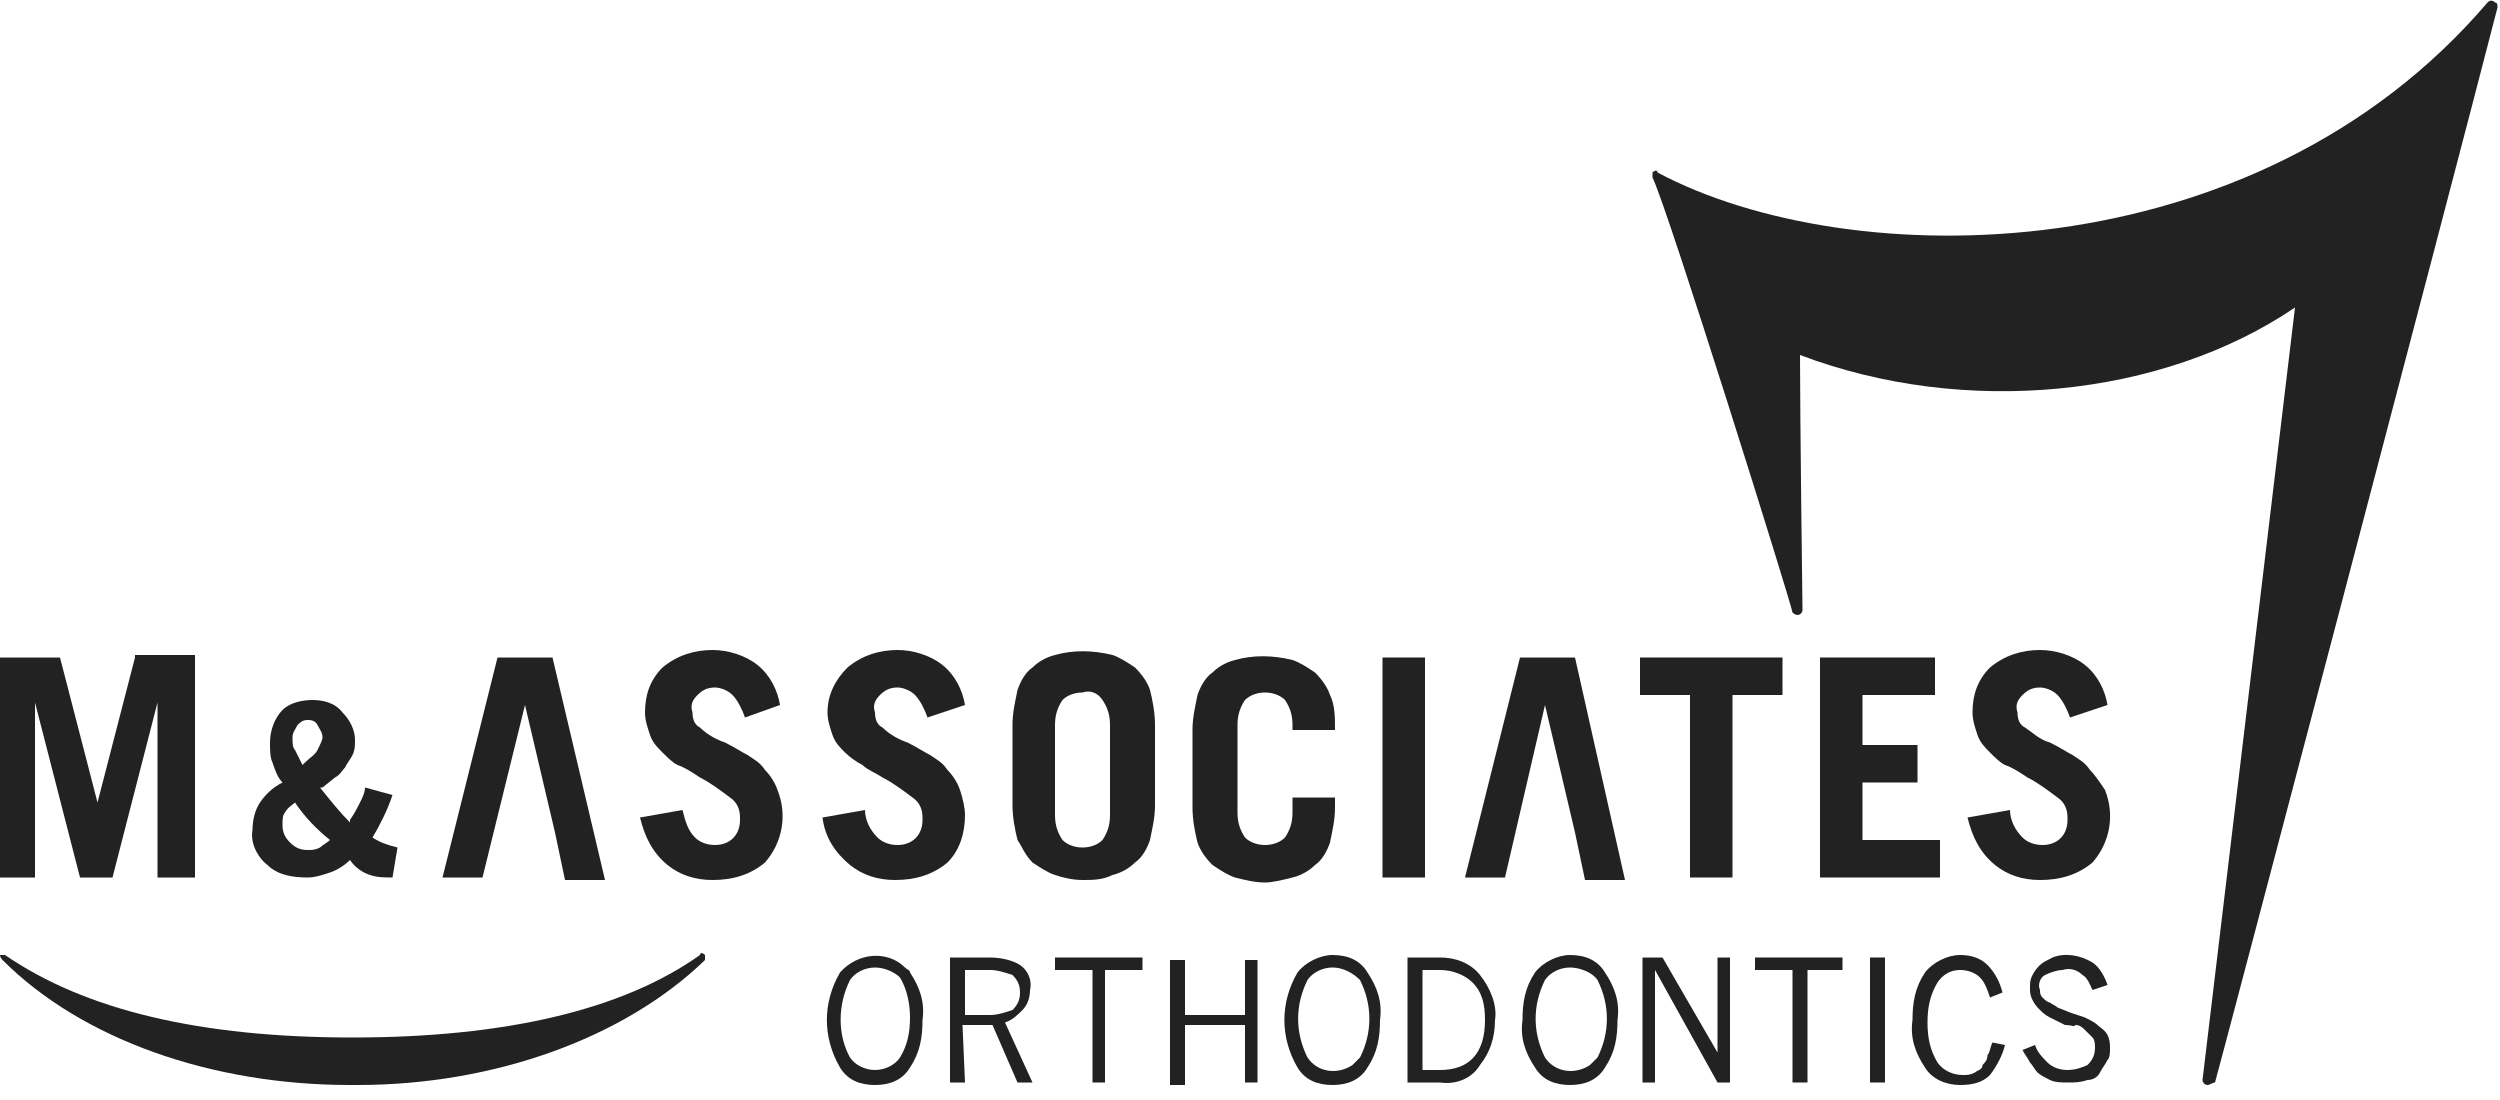
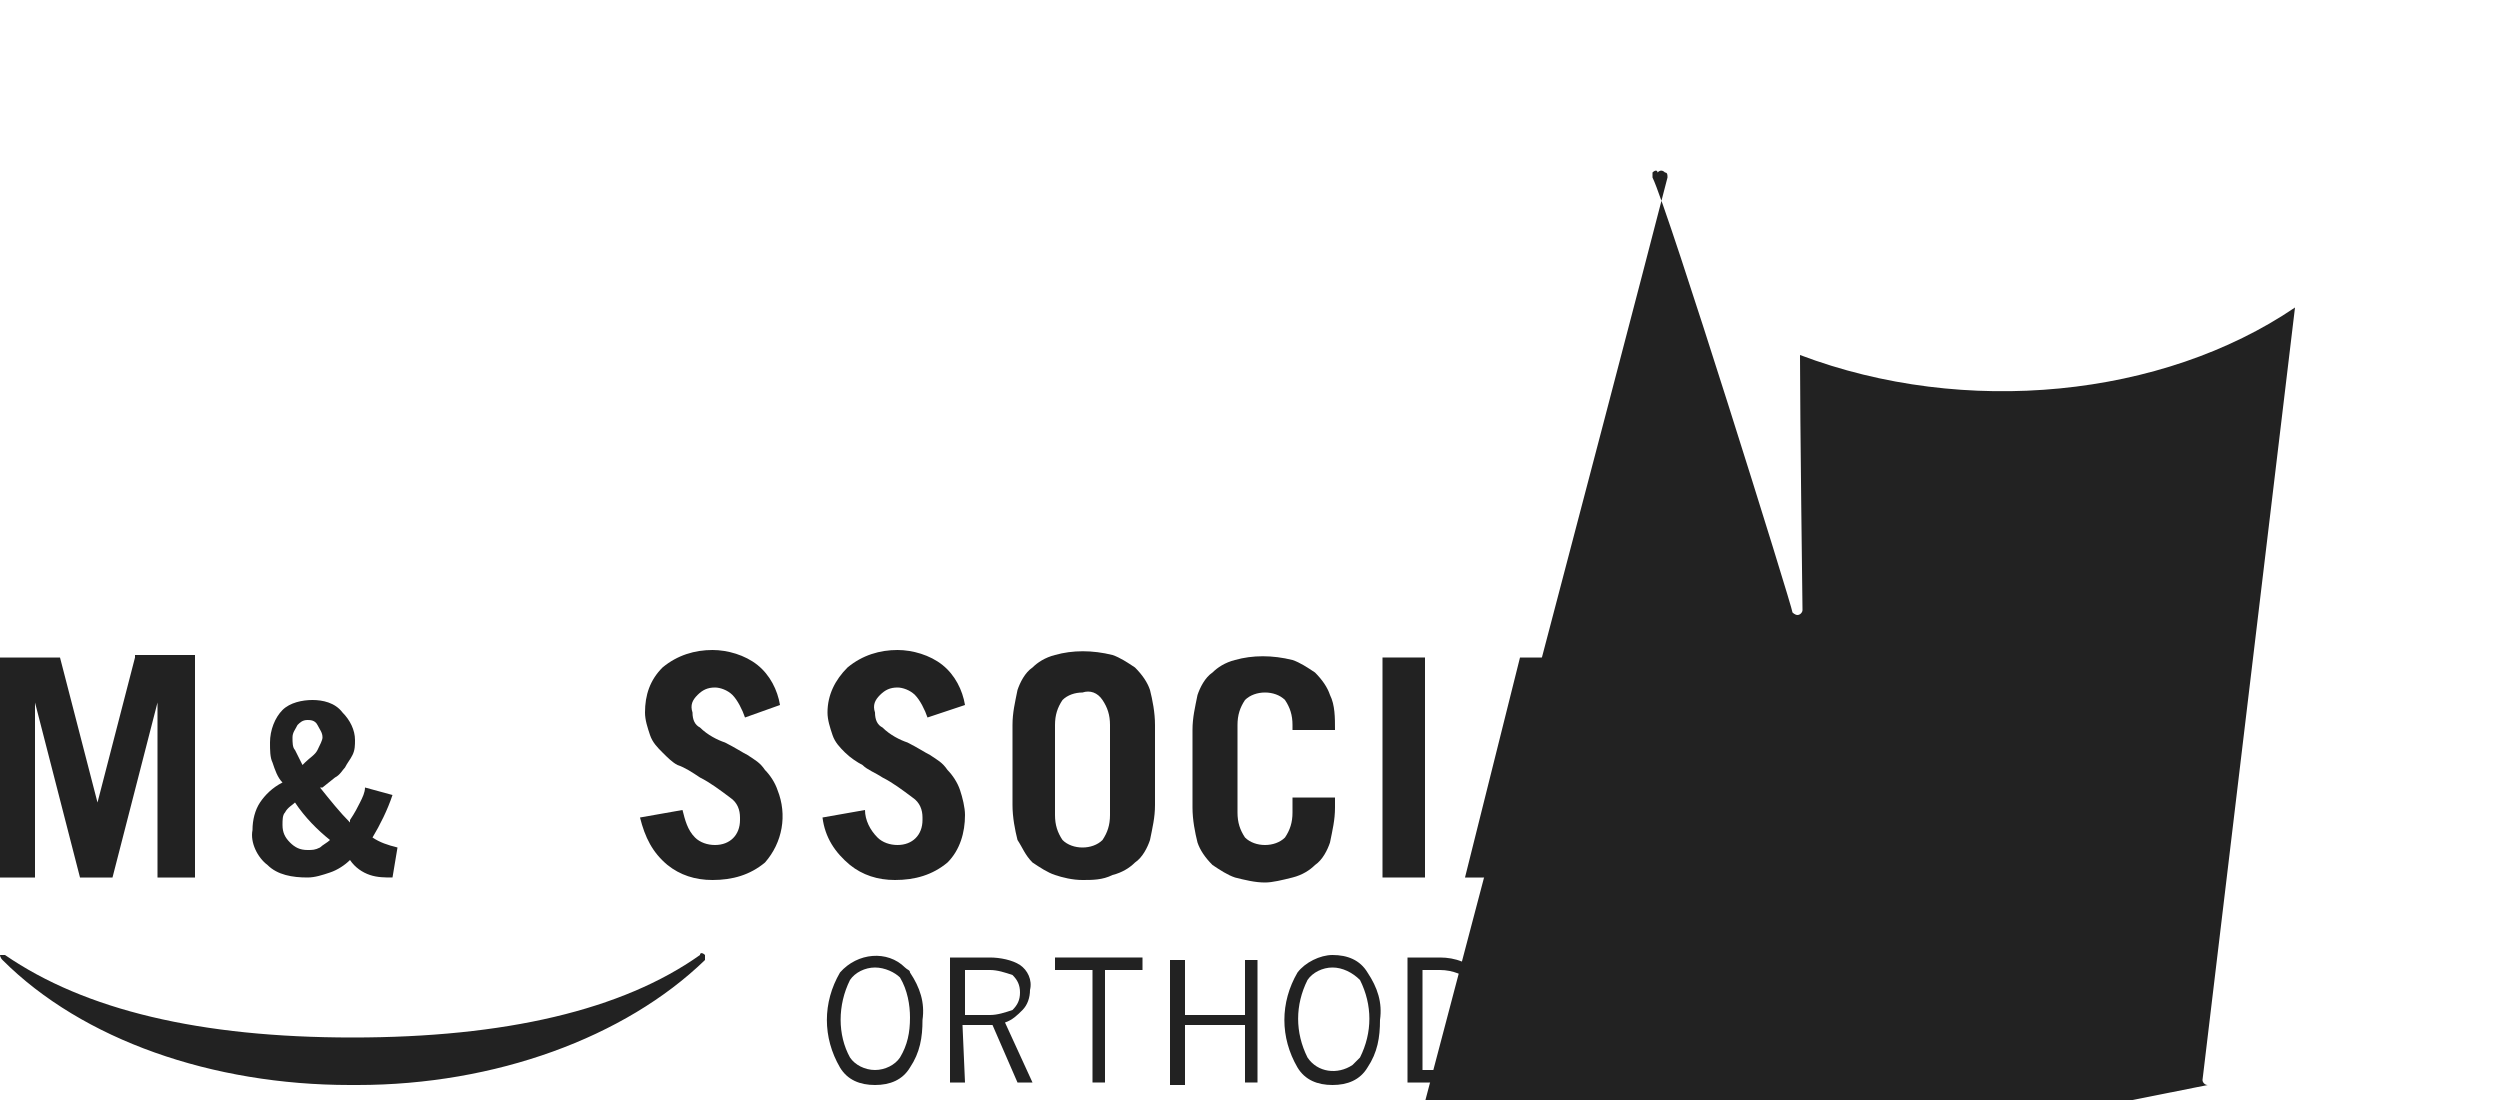
<svg xmlns="http://www.w3.org/2000/svg" version="1.1" id="レイヤー_1" x="0px" y="0px" width="100px" height="44px" viewBox="0 0 100 44" style="enable-background:new 0 0 100 44;" xml:space="preserve">
  <g fill="#222222">
-     <path d="M88.3,43.4L88.3,43.4c-0.1,0-0.2-0.1-0.2-0.2l3.7-30.9c-5.3,3.6-13.2,4.4-19.8,1.9c0,2.5,0.1,10.2,0.1,10.2c0,0.1-0.1,0.2-0.2,0.2l0,0c-0.1,0-0.2-0.1-0.2-0.1c0-0.2-5-16.2-5.6-17.4c0-0.1,0-0.2,0-0.2c0.1-0.1,0.2-0.1,0.2,0C74,11,90.2,11,99.5,0.1c0.1-0.1,0.2-0.1,0.3,0l0,0c0.1,0,0.1,0.1,0.1,0.2c-1.8,7-11.2,42.7-11.3,43C88.5,43.3,88.4,43.4,88.3,43.4" />
+     <path d="M88.3,43.4L88.3,43.4c-0.1,0-0.2-0.1-0.2-0.2l3.7-30.9c-5.3,3.6-13.2,4.4-19.8,1.9c0,2.5,0.1,10.2,0.1,10.2c0,0.1-0.1,0.2-0.2,0.2l0,0c-0.1,0-0.2-0.1-0.2-0.1c0-0.2-5-16.2-5.6-17.4c0-0.1,0-0.2,0-0.2c0.1-0.1,0.2-0.1,0.2,0c0.1-0.1,0.2-0.1,0.3,0l0,0c0.1,0,0.1,0.1,0.1,0.2c-1.8,7-11.2,42.7-11.3,43C88.5,43.3,88.4,43.4,88.3,43.4" />
    <path d="M14.3,43.4H14c-5.5,0-10.7-1.8-13.9-5C0,38.3,0,38.2,0,38.2l0,0c0,0,0.1,0,0.2,0c3.2,2.2,7.8,3.3,13.9,3.3l0,0c6.1,0,10.8-1.1,13.9-3.3c0-0.1,0.1-0.1,0.2,0l0,0c0,0.1,0,0.1,0,0.2C25,41.5,19.8,43.4,14.3,43.4" />
    <g>
      <path d="M83.7,39.6c-0.1-0.2-0.2-0.5-0.4-0.6c-0.2-0.2-0.5-0.3-0.8-0.2c-0.2,0-0.5,0.1-0.7,0.2c-0.2,0.1-0.3,0.4-0.2,0.6c0,0.1,0,0.2,0.1,0.3s0.2,0.2,0.3,0.2c0.1,0.1,0.2,0.1,0.3,0.2l0.5,0.2l0.6,0.2c0.2,0.1,0.4,0.2,0.5,0.3s0.3,0.2,0.4,0.4s0.1,0.4,0.1,0.5c0,0.2,0,0.4-0.1,0.5c-0.1,0.2-0.2,0.3-0.3,0.5c-0.1,0.2-0.3,0.3-0.5,0.3c-0.3,0.1-0.5,0.1-0.8,0.1c-0.2,0-0.5,0-0.7-0.1s-0.4-0.2-0.5-0.3s-0.2-0.3-0.3-0.4c-0.1-0.2-0.2-0.3-0.3-0.5l0.5-0.2c0.1,0.3,0.3,0.5,0.5,0.7s0.5,0.3,0.8,0.3s0.6-0.1,0.8-0.2c0.2-0.2,0.3-0.4,0.3-0.7c0-0.1,0-0.3-0.1-0.4c-0.1-0.1-0.2-0.2-0.3-0.3C83.3,41.1,83.2,41,83,41c0,0.1-0.1,0-0.4,0L82,40.7c-0.2-0.1-0.3-0.2-0.4-0.3s-0.2-0.2-0.3-0.4c-0.1-0.2-0.1-0.3-0.1-0.5s0-0.3,0.1-0.5s0.2-0.3,0.3-0.4c0.1-0.1,0.3-0.2,0.5-0.3c0.5-0.2,1.1-0.1,1.6,0.2c0.3,0.2,0.5,0.6,0.6,0.9L83.7,39.6z" />
      <path d="M80.2,41.8c-0.1,0.4-0.3,0.8-0.6,1.2c-0.3,0.3-0.7,0.4-1.2,0.4s-1.1-0.2-1.4-0.7c-0.4-0.6-0.6-1.2-0.5-1.9c0-0.7,0.1-1.3,0.5-1.9c0.3-0.4,0.9-0.7,1.4-0.7c0.4,0,0.8,0.1,1.1,0.4c0.3,0.3,0.5,0.7,0.6,1.1l-0.5,0.2c-0.1-0.3-0.2-0.6-0.4-0.8c-0.2-0.2-0.5-0.3-0.8-0.3c-0.4,0-0.7,0.2-0.9,0.5c-0.3,0.5-0.4,1-0.4,1.6s0.1,1.1,0.4,1.6c0.2,0.3,0.6,0.5,1,0.5c0.2,0,0.3,0,0.5-0.1c0.1-0.1,0.3-0.1,0.3-0.3c0.1-0.1,0.2-0.2,0.2-0.4c0.1-0.1,0.1-0.3,0.2-0.5L80.2,41.8z" />
      <path d="M74.8,43.3h0.6v-5h-0.6V43.3z" />
      <path d="M72.3,38.8v4.5h-0.6v-4.5h-1.5v-0.5h3.5v0.5H72.3z" />
      <path d="M65.7,43.3v-5h0.8l2.2,3.8l0,0v-3.8h0.5v5h-0.5l-2.5-4.5l0,0v4.5H65.7z" />
      <path d="M62.8,43.4c-0.6,0-1.1-0.2-1.4-0.7c-0.4-0.6-0.6-1.2-0.5-1.9c0-0.7,0.1-1.3,0.5-1.9c0.3-0.4,0.9-0.7,1.4-0.7c0.6,0,1.1,0.2,1.4,0.7c0.4,0.6,0.6,1.2,0.5,1.9c0,0.7-0.1,1.3-0.5,1.9C63.9,43.2,63.4,43.4,62.8,43.4z M62.8,38.7c-0.4,0-0.8,0.2-1,0.5c-0.5,1-0.5,2.1,0,3.1c0.4,0.6,1.2,0.7,1.8,0.3c0.1-0.1,0.2-0.2,0.3-0.3c0.5-1,0.5-2.1,0-3.1C63.7,38.9,63.2,38.7,62.8,38.7z" />
      <path d="M57.6,43.3h-1.3v-5h1.3c0.6,0,1.2,0.2,1.6,0.7c0.4,0.5,0.7,1.2,0.6,1.8c0,0.7-0.2,1.3-0.6,1.8C58.9,43.1,58.3,43.4,57.6,43.3z M56.9,38.8v4h0.7c1.2,0,1.8-0.7,1.8-2c0-0.6-0.1-1.1-0.5-1.5c-0.3-0.3-0.8-0.5-1.3-0.5H56.9z" />
      <path d="M53.3,43.4c-0.6,0-1.1-0.2-1.4-0.7c-0.7-1.2-0.7-2.6,0-3.8c0.3-0.4,0.9-0.7,1.4-0.7c0.6,0,1.1,0.2,1.4,0.7c0.4,0.6,0.6,1.2,0.5,1.9c0,0.7-0.1,1.3-0.5,1.9C54.4,43.2,53.9,43.4,53.3,43.4z M53.3,38.7c-0.4,0-0.8,0.2-1,0.5c-0.5,1-0.5,2.1,0,3.1c0.4,0.6,1.2,0.7,1.8,0.3c0.1-0.1,0.2-0.2,0.3-0.3c0.5-1,0.5-2.1,0-3.1C54.1,38.9,53.7,38.7,53.3,38.7z" />
      <path d="M50.3,38.3v5h-0.5V41h-2.4v2.4h-0.6v-5h0.6v2.2h2.4v-2.2h0.5V38.3z" />
      <path d="M44.2,38.8v4.5h-0.5v-4.5h-1.5v-0.5h3.5v0.5H44.2z" />
      <path d="M38.6,43.3H38v-5h1.6c0.4,0,0.9,0.1,1.2,0.3s0.5,0.6,0.4,1c0,0.3-0.1,0.6-0.3,0.8s-0.4,0.4-0.7,0.5l1.1,2.4h-0.6l-1-2.3h-1.2L38.6,43.3L38.6,43.3z M38.6,38.8v1.8h1c0.3,0,0.6-0.1,0.9-0.2c0.2-0.2,0.3-0.4,0.3-0.7s-0.1-0.5-0.3-0.7c-0.3-0.1-0.6-0.2-0.9-0.2C39.6,38.8,38.6,38.8,38.6,38.8z" />
      <path d="M35,43.4c-0.6,0-1.1-0.2-1.4-0.7c-0.7-1.2-0.7-2.6,0-3.8c0.7-0.8,1.9-0.9,2.6-0.2c0.1,0.1,0.2,0.1,0.2,0.2c0.4,0.6,0.6,1.2,0.5,1.9c0,0.7-0.1,1.3-0.5,1.9C36.1,43.2,35.6,43.4,35,43.4z M35,38.7c-0.4,0-0.8,0.2-1,0.5c-0.5,1-0.5,2.2,0,3.1c0.2,0.3,0.6,0.5,1,0.5s0.8-0.2,1-0.5c0.3-0.5,0.4-1,0.4-1.6c0-0.5-0.1-1.1-0.4-1.6C35.8,38.9,35.4,38.7,35,38.7z" />
    </g>
    <g>
      <path d="M82.8,28.7c-0.1-0.3-0.3-0.7-0.5-0.9c-0.2-0.2-0.5-0.3-0.7-0.3c-0.3,0-0.5,0.1-0.7,0.3c-0.2,0.2-0.3,0.4-0.2,0.7c0,0.3,0.1,0.5,0.3,0.6c0.3,0.2,0.6,0.5,1,0.6c0.4,0.2,0.7,0.4,0.9,0.5c0.3,0.2,0.5,0.3,0.7,0.6c0.2,0.2,0.4,0.5,0.6,0.8c0.4,1,0.2,2.1-0.5,2.9c-0.6,0.5-1.3,0.7-2.1,0.7c-0.7,0-1.3-0.2-1.8-0.6c-0.6-0.5-0.9-1.1-1.1-1.9l1.7-0.3c0,0.4,0.2,0.8,0.5,1.1c0.2,0.2,0.5,0.3,0.8,0.3c0.6,0,1-0.4,1-1v-0.1c0-0.3-0.1-0.6-0.4-0.8c-0.4-0.3-0.8-0.6-1.2-0.8c-0.3-0.2-0.6-0.4-0.9-0.5c-0.2-0.1-0.4-0.3-0.6-0.5s-0.4-0.4-0.5-0.7c-0.1-0.3-0.2-0.6-0.2-0.9c0-0.7,0.2-1.3,0.7-1.8c0.6-0.5,1.3-0.7,2-0.7c0.6,0,1.3,0.2,1.8,0.6s0.8,1,0.9,1.6L82.8,28.7z" />
      <path d="M72.8,35.1v-8.8h4.6v1.5h-2.9v2h2.2v1.5h-2.2v2.3h3.1v1.5H72.8z" />
      <path d="M71.3,26.3v1.5h-2v7.3h-1.7v-7.3h-2v-1.5H71.3z" />
      <path d="M63,26.3h-2.2l-2.2,8.8h1.6l1.6-6.9l0,0l1.2,5.1l0,0l0.4,1.9H65L63,26.3z" />
      <path d="M55.4,35.1H57v-8.8h-1.7v8.8H55.4z" />
      <path d="M49.5,32.5c0,0.4,0.1,0.7,0.3,1c0.2,0.2,0.5,0.3,0.8,0.3s0.6-0.1,0.8-0.3c0.2-0.3,0.3-0.6,0.3-1v-0.6h1.7v0.4c0,0.5-0.1,0.9-0.2,1.4c-0.1,0.3-0.3,0.7-0.6,0.9c-0.2,0.2-0.5,0.4-0.9,0.5s-0.8,0.2-1.1,0.2c-0.4,0-0.8-0.1-1.2-0.2c-0.3-0.1-0.6-0.3-0.9-0.5c-0.3-0.3-0.5-0.6-0.6-0.9c-0.1-0.4-0.2-0.9-0.2-1.4v-3.1c0-0.5,0.1-0.9,0.2-1.4c0.1-0.3,0.3-0.7,0.6-0.9c0.2-0.2,0.5-0.4,0.9-0.5c0.7-0.2,1.5-0.2,2.3,0c0.3,0.1,0.6,0.3,0.9,0.5c0.3,0.3,0.5,0.6,0.6,0.9c0.2,0.4,0.2,0.9,0.2,1.4l0,0h-1.7V29c0-0.4-0.1-0.7-0.3-1c-0.2-0.2-0.5-0.3-0.8-0.3S50,27.8,49.8,28c-0.2,0.3-0.3,0.6-0.3,1V32.5z" />
      <path d="M43.3,35.2c-0.4,0-0.8-0.1-1.1-0.2c-0.3-0.1-0.6-0.3-0.9-0.5c-0.3-0.3-0.4-0.6-0.6-0.9c-0.1-0.4-0.2-0.9-0.2-1.4V29c0-0.5,0.1-0.9,0.2-1.4c0.1-0.3,0.3-0.7,0.6-0.9c0.2-0.2,0.5-0.4,0.9-0.5c0.7-0.2,1.5-0.2,2.3,0c0.3,0.1,0.6,0.3,0.9,0.5c0.3,0.3,0.5,0.6,0.6,0.9c0.1,0.4,0.2,0.9,0.2,1.4v3.2c0,0.5-0.1,0.9-0.2,1.4c-0.1,0.3-0.3,0.7-0.6,0.9c-0.2,0.2-0.5,0.4-0.9,0.5C44.1,35.2,43.7,35.2,43.3,35.2z M43.3,27.7c-0.3,0-0.6,0.1-0.8,0.3c-0.2,0.3-0.3,0.6-0.3,1v3.6c0,0.4,0.1,0.7,0.3,1c0.2,0.2,0.5,0.3,0.8,0.3s0.6-0.1,0.8-0.3c0.2-0.3,0.3-0.6,0.3-1V29c0-0.4-0.1-0.7-0.3-1C43.9,27.7,43.6,27.6,43.3,27.7z" />
      <path d="M37.1,28.7c-0.1-0.3-0.3-0.7-0.5-0.9c-0.2-0.2-0.5-0.3-0.7-0.3c-0.3,0-0.5,0.1-0.7,0.3C35,28,34.9,28.2,35,28.5c0,0.3,0.1,0.5,0.3,0.6c0.3,0.3,0.7,0.5,1,0.6c0.4,0.2,0.7,0.4,0.9,0.5c0.3,0.2,0.5,0.3,0.7,0.6c0.2,0.2,0.4,0.5,0.5,0.8s0.2,0.7,0.2,1c0,0.7-0.2,1.4-0.7,1.9c-0.6,0.5-1.3,0.7-2.1,0.7c-0.7,0-1.3-0.2-1.8-0.6c-0.6-0.5-1-1.1-1.1-1.9l1.7-0.3c0,0.4,0.2,0.8,0.5,1.1c0.2,0.2,0.5,0.3,0.8,0.3c0.6,0,1-0.4,1-1v-0.1c0-0.3-0.1-0.6-0.4-0.8c-0.4-0.3-0.8-0.6-1.2-0.8c-0.3-0.2-0.6-0.3-0.8-0.5c-0.2-0.1-0.5-0.3-0.7-0.5s-0.4-0.4-0.5-0.7c-0.1-0.3-0.2-0.6-0.2-0.9c0-0.7,0.3-1.3,0.8-1.8c0.6-0.5,1.3-0.7,2-0.7c0.6,0,1.3,0.2,1.8,0.6s0.8,1,0.9,1.6L37.1,28.7z" />
      <path d="M29.8,28.7c-0.1-0.3-0.3-0.7-0.5-0.9c-0.2-0.2-0.5-0.3-0.7-0.3c-0.3,0-0.5,0.1-0.7,0.3c-0.2,0.2-0.3,0.4-0.2,0.7c0,0.3,0.1,0.5,0.3,0.6c0.3,0.3,0.7,0.5,1,0.6c0.4,0.2,0.7,0.4,0.9,0.5c0.3,0.2,0.5,0.3,0.7,0.6c0.2,0.2,0.4,0.5,0.5,0.8c0.4,1,0.2,2.1-0.5,2.9c-0.6,0.5-1.3,0.7-2.1,0.7c-0.7,0-1.3-0.2-1.8-0.6c-0.6-0.5-0.9-1.1-1.1-1.9l1.7-0.3c0.1,0.4,0.2,0.8,0.5,1.1c0.2,0.2,0.5,0.3,0.8,0.3c0.6,0,1-0.4,1-1v-0.1c0-0.3-0.1-0.6-0.4-0.8c-0.4-0.3-0.8-0.6-1.2-0.8c-0.3-0.2-0.6-0.4-0.9-0.5c-0.2-0.1-0.4-0.3-0.6-0.5s-0.4-0.4-0.5-0.7c-0.1-0.3-0.2-0.6-0.2-0.9c0-0.7,0.2-1.3,0.7-1.8c0.6-0.5,1.3-0.7,2-0.7c0.6,0,1.3,0.2,1.8,0.6s0.8,1,0.9,1.6L29.8,28.7z" />
-       <path d="M22.1,26.3h-2.2l-2.2,8.8h1.6l1.7-6.9l0,0l1.2,5.1l0,0l0.4,1.9h1.6L22.1,26.3z" />
      <path d="M15.7,35.1L15.7,35.1c-0.3,0-0.6,0-0.9-0.1c-0.3-0.1-0.6-0.3-0.8-0.6c-0.2,0.2-0.5,0.4-0.8,0.5s-0.6,0.2-0.9,0.2c-0.6,0-1.2-0.1-1.6-0.5c-0.4-0.3-0.7-0.9-0.6-1.4c0-0.4,0.1-0.8,0.3-1.1s0.5-0.6,0.9-0.8c-0.2-0.2-0.3-0.5-0.4-0.8c-0.1-0.2-0.1-0.5-0.1-0.8c0-0.5,0.2-1,0.5-1.3s0.8-0.4,1.2-0.4s0.9,0.1,1.2,0.5c0.3,0.3,0.5,0.7,0.5,1.1c0,0.2,0,0.4-0.1,0.6s-0.2,0.3-0.3,0.5c-0.1,0.1-0.2,0.3-0.4,0.4l-0.5,0.4h-0.1c0.4,0.5,0.8,1,1.2,1.4v-0.1c0.2-0.3,0.3-0.5,0.4-0.7c0.1-0.2,0.2-0.4,0.2-0.6l1.1,0.3c-0.2,0.6-0.5,1.2-0.8,1.7c0.3,0.2,0.6,0.3,1,0.4L15.7,35.1L15.7,35.1z M11.8,32.1c-0.1,0.1-0.3,0.2-0.4,0.4c-0.1,0.1-0.1,0.3-0.1,0.5c0,0.3,0.1,0.5,0.3,0.7S12,34,12.3,34c0.2,0,0.3,0,0.5-0.1c0.1-0.1,0.3-0.2,0.4-0.3C12.7,33.2,12.2,32.7,11.8,32.1L11.8,32.1z M12.3,28.8c-0.2,0-0.3,0.1-0.4,0.2c-0.1,0.2-0.2,0.3-0.2,0.5s0,0.4,0.1,0.5c0.1,0.2,0.2,0.4,0.3,0.6l0.1-0.1c0.2-0.2,0.4-0.3,0.5-0.5s0.2-0.4,0.2-0.5c0-0.2-0.1-0.3-0.2-0.5C12.6,28.8,12.4,28.8,12.3,28.8L12.3,28.8z" />
      <path d="M5.4,26.3l-1.5,5.8l0,0l-1.5-5.8H0v8.8h1.4v-7l0,0l1.8,7h1.3l1.8-7l0,0v7h1.5v-8.9H5.4V26.3z" />
    </g>
  </g>
</svg>